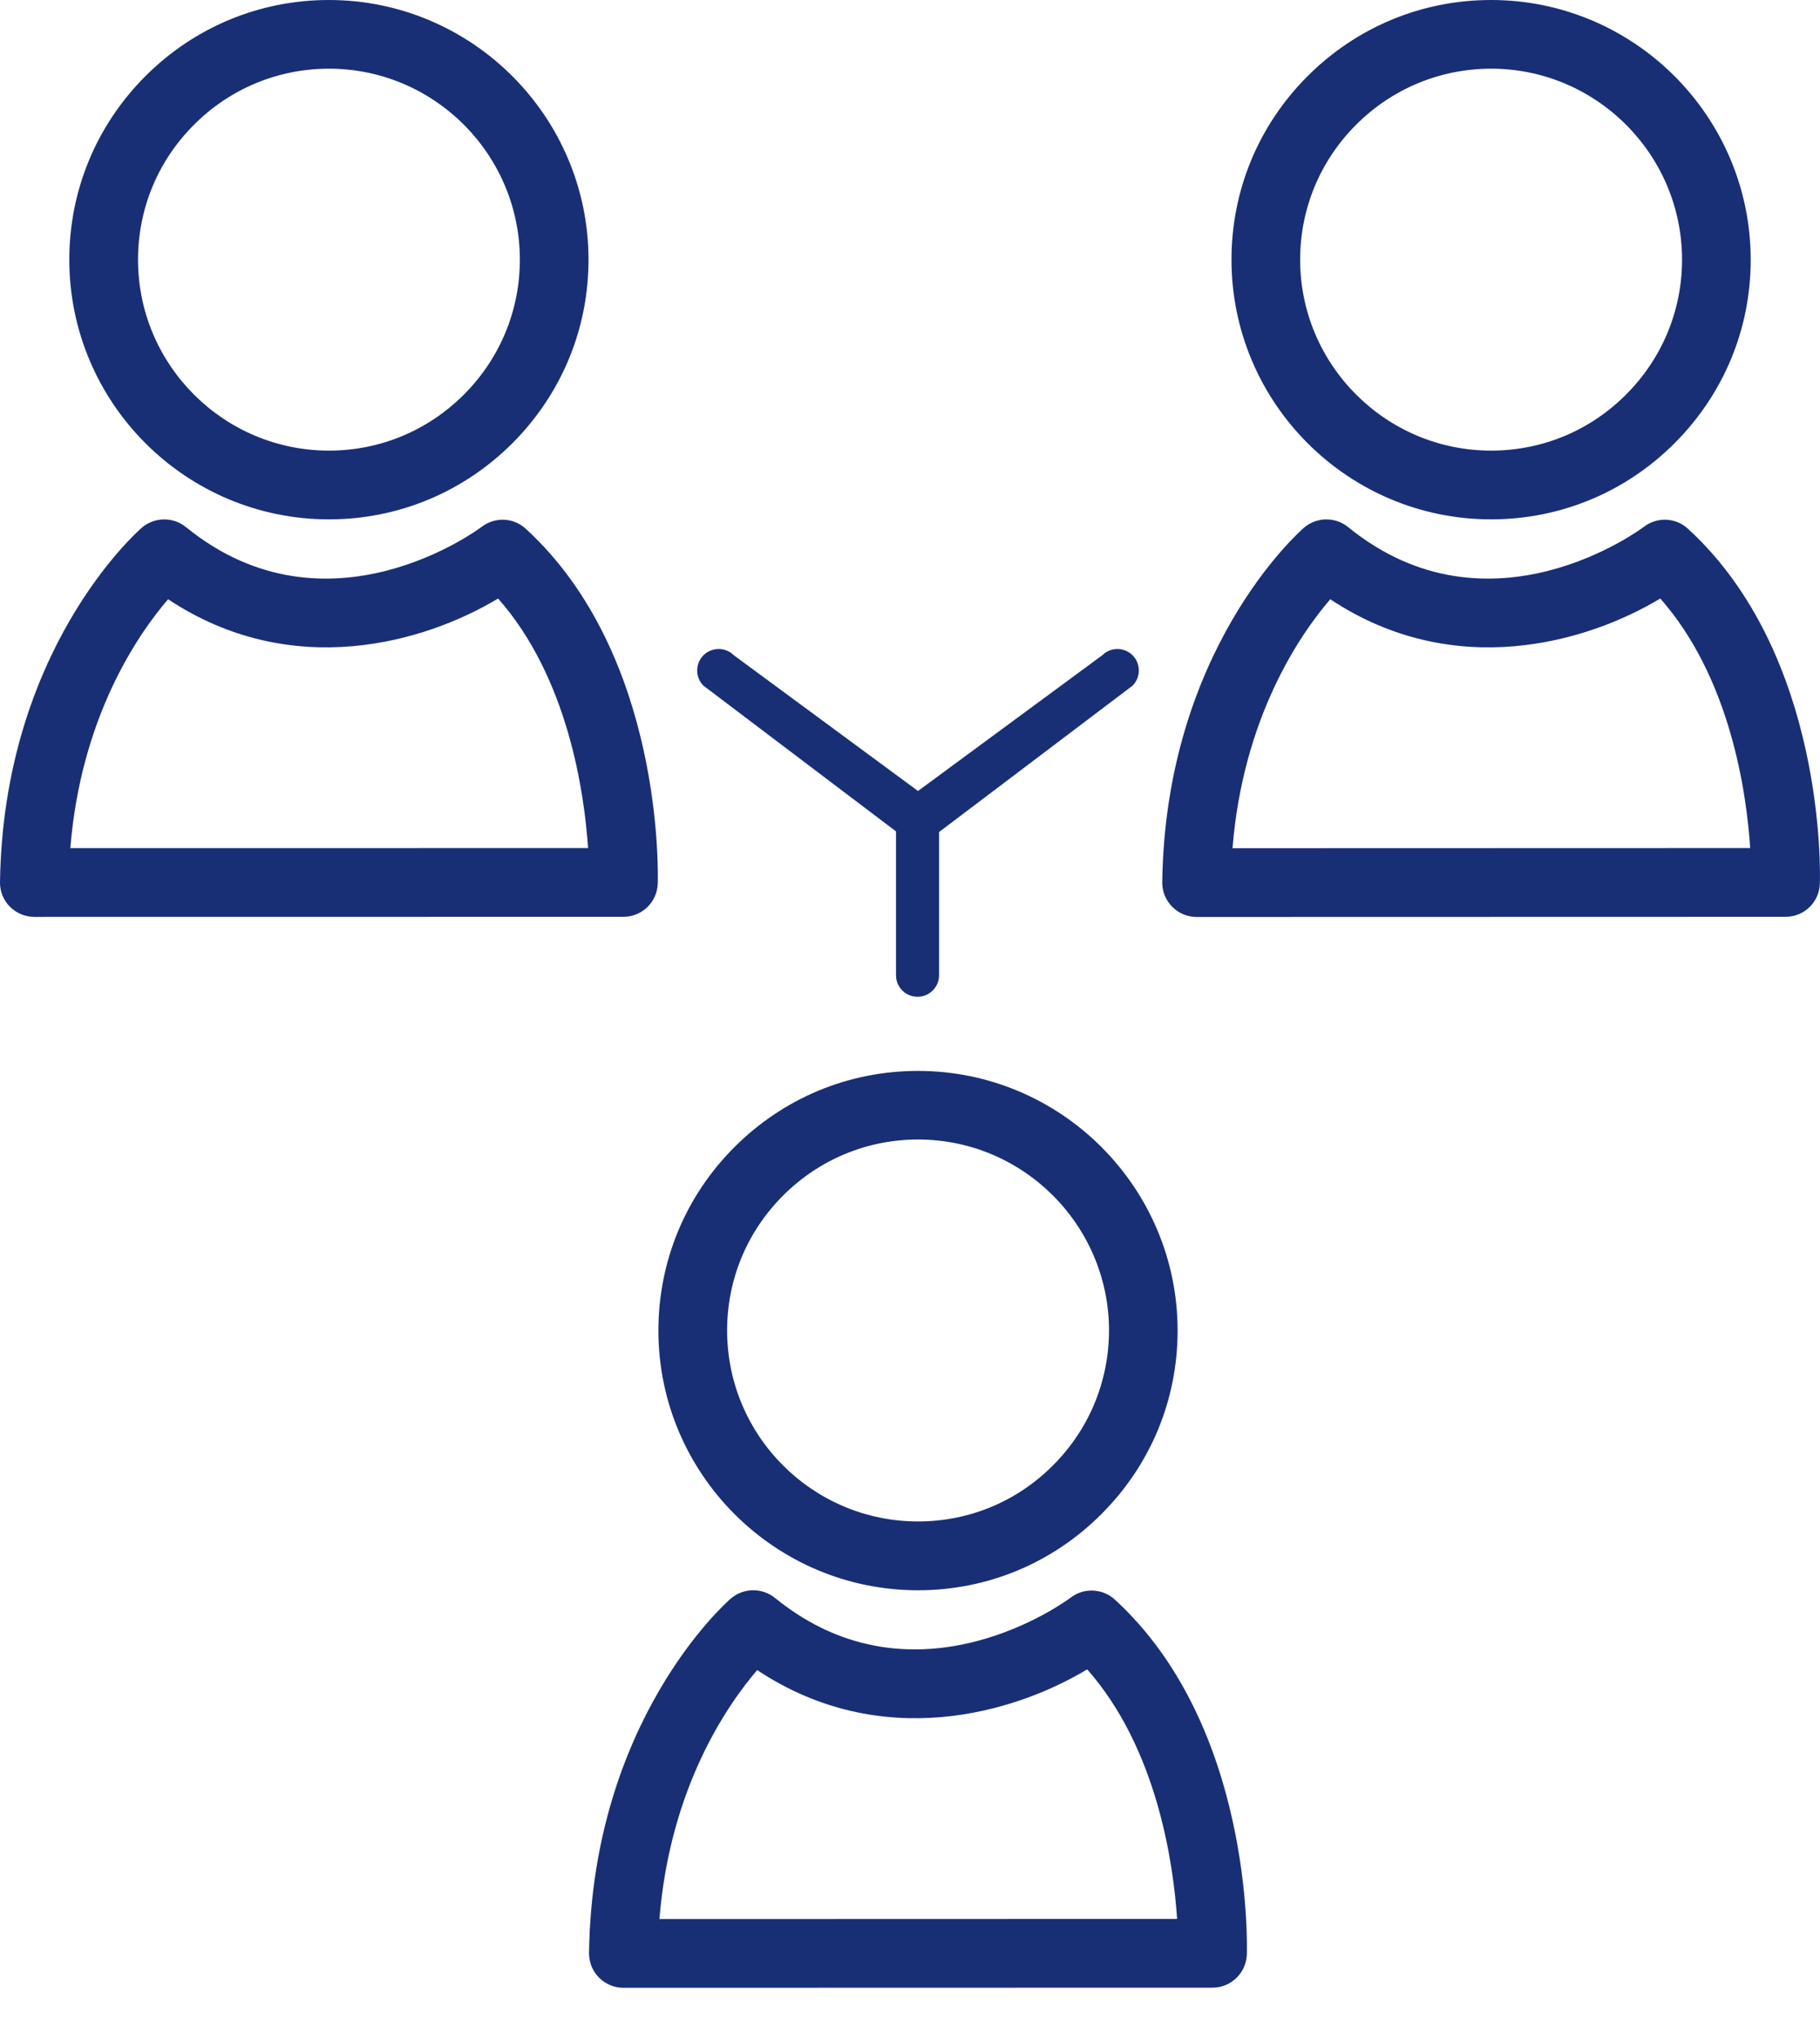
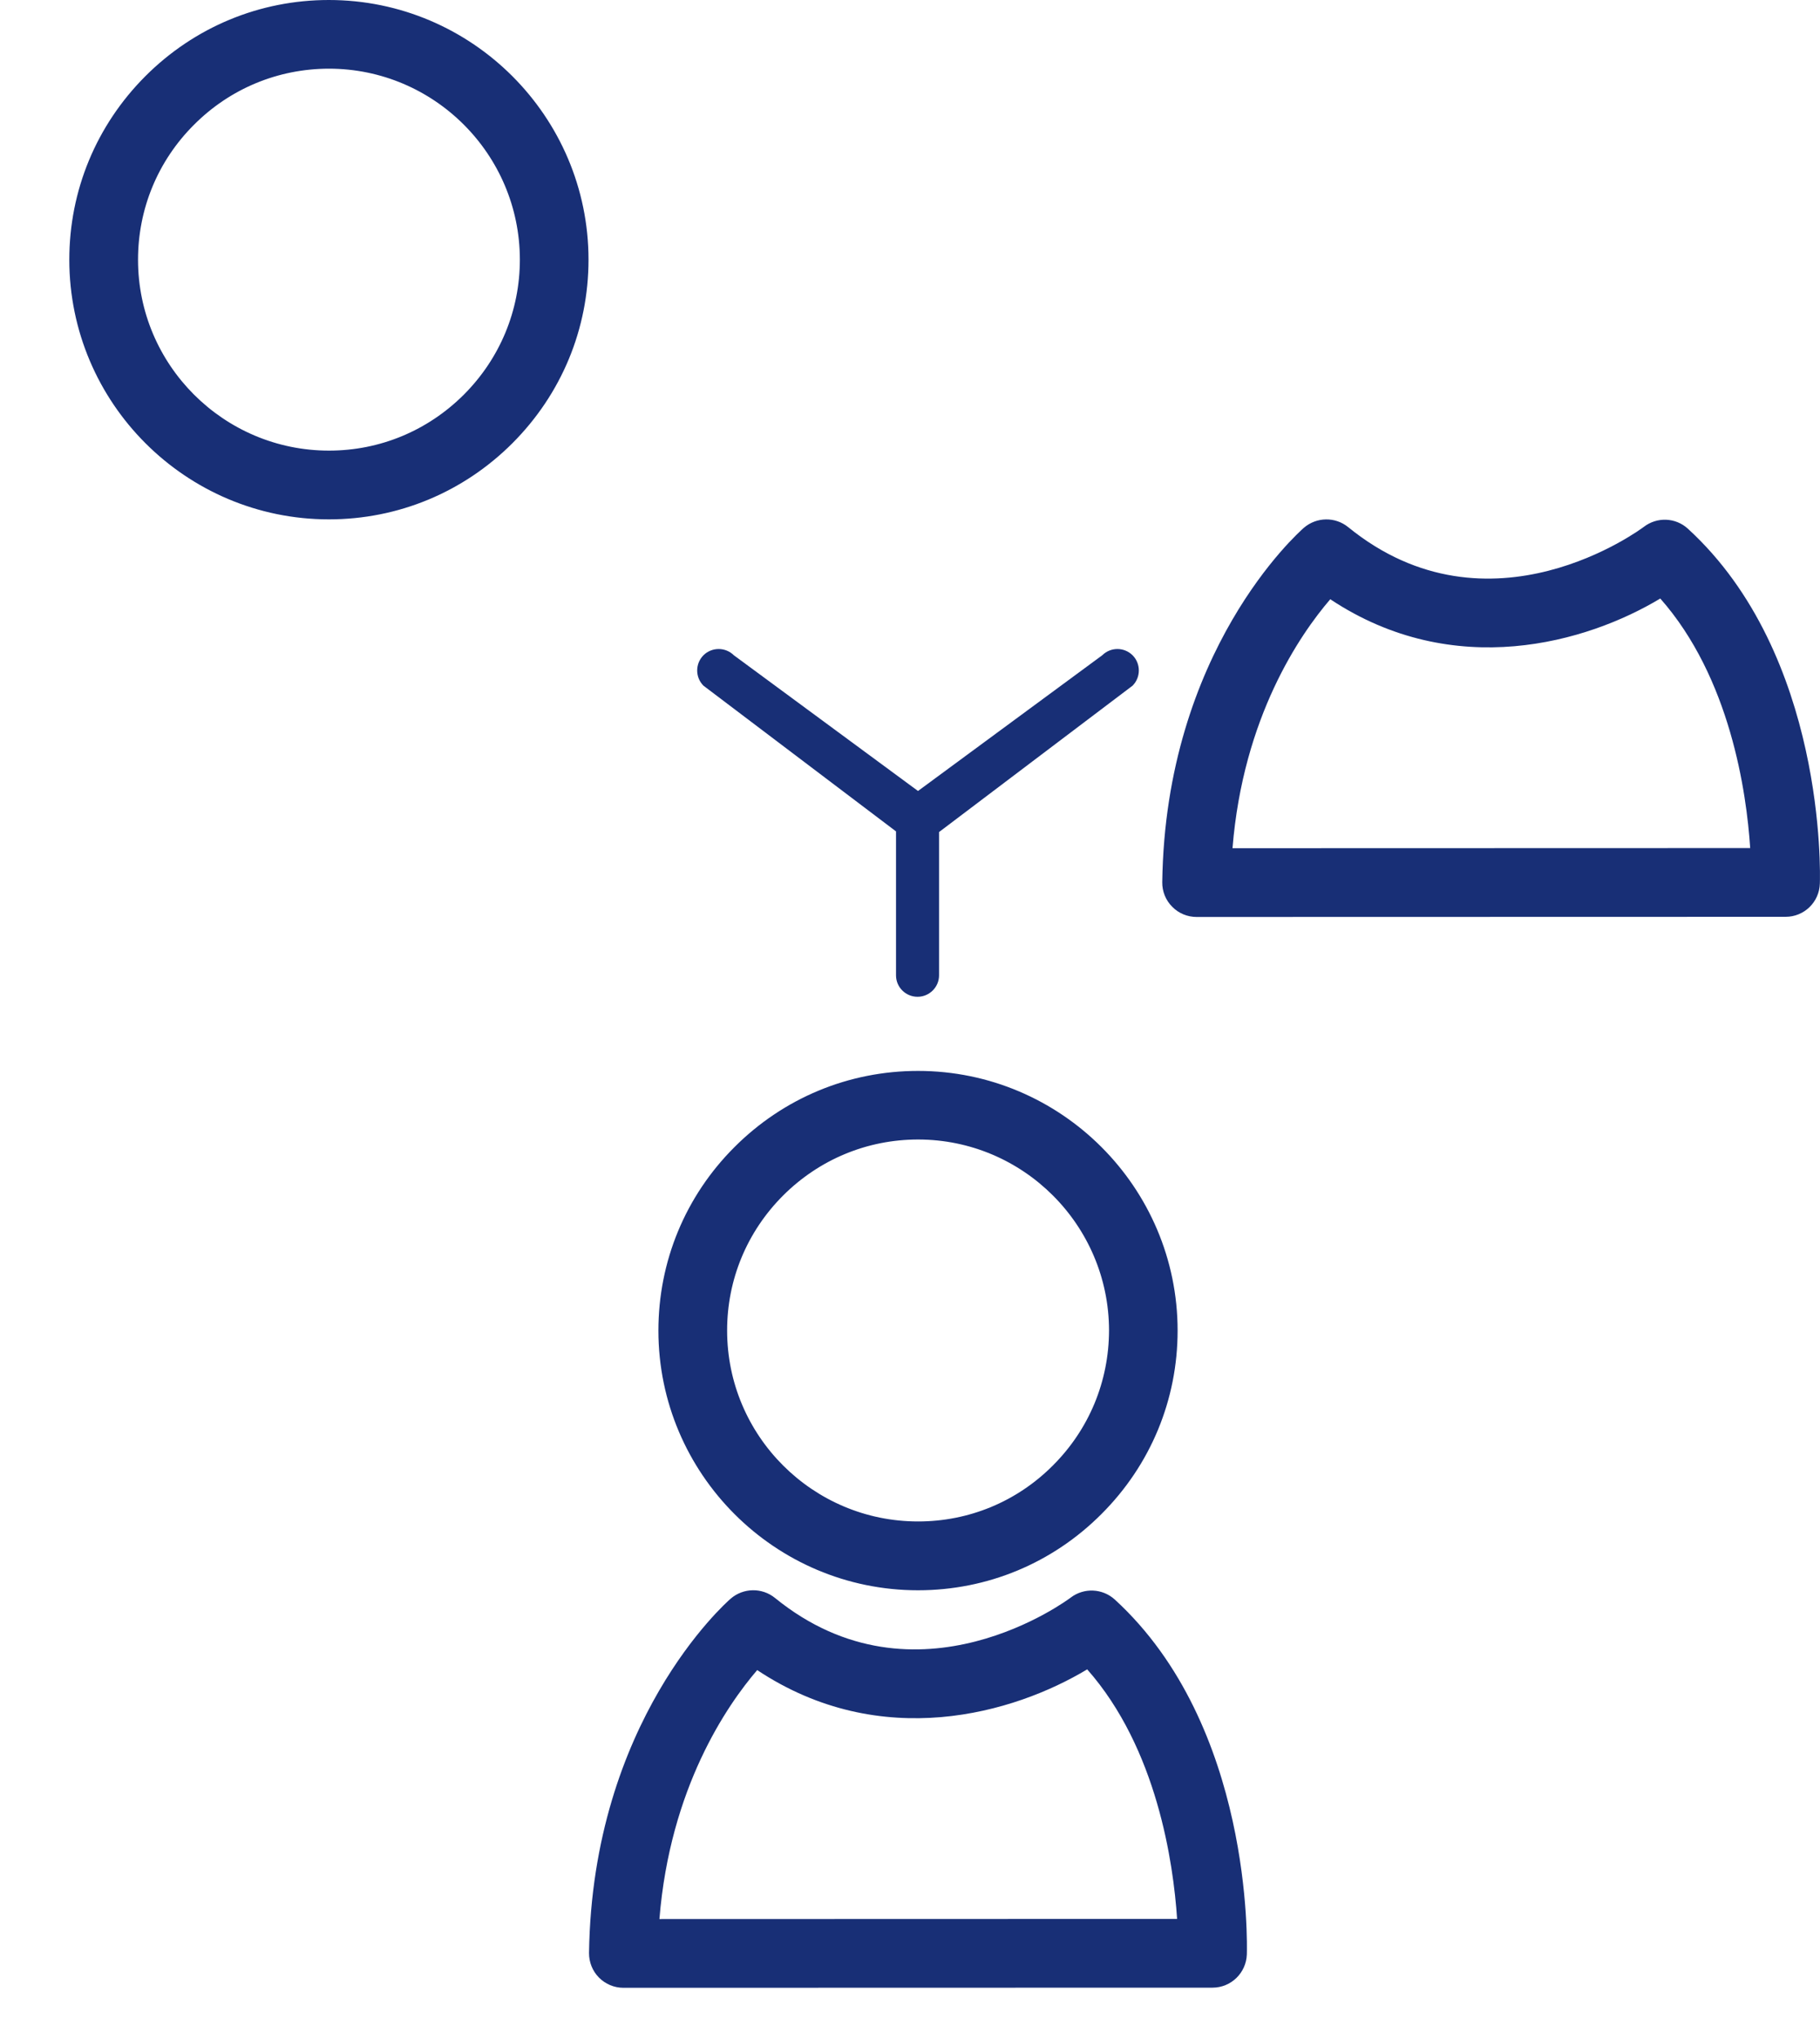
<svg xmlns="http://www.w3.org/2000/svg" width="25" height="28" viewBox="0 0 25 28" fill="none">
  <path d="M15.141 8.998L12.61 10.862L10.08 8.998C9.965 8.884 9.778 8.884 9.663 8.998C9.548 9.114 9.548 9.301 9.663 9.416L12.308 11.417V13.394C12.308 13.557 12.441 13.688 12.604 13.688C12.766 13.688 12.899 13.556 12.899 13.394V11.426L15.557 9.416C15.672 9.301 15.672 9.113 15.557 8.998C15.442 8.884 15.256 8.884 15.141 8.998Z" fill="#182F76" />
  <path d="M1.997 1.046C1.323 1.721 0.952 2.616 0.952 3.567C0.953 5.533 2.552 7.132 4.518 7.132C5.469 7.132 6.365 6.76 7.039 6.086C7.713 5.411 8.084 4.517 8.084 3.565C8.083 1.6 6.483 0 4.517 0C3.567 0 2.671 0.372 1.997 1.046ZM7.141 3.565C7.141 4.264 6.868 4.922 6.372 5.419C5.875 5.915 5.218 6.188 4.519 6.188C3.073 6.188 1.896 5.012 1.896 3.567C1.896 2.868 2.168 2.209 2.665 1.713C3.16 1.217 3.819 0.944 4.518 0.943C5.964 0.943 7.14 2.12 7.141 3.565Z" fill="#182F76" />
-   <path d="M0.472 12.591L8.564 12.59C8.818 12.59 9.027 12.388 9.035 12.133C9.039 12.006 9.116 8.995 7.222 7.261C7.054 7.106 6.798 7.095 6.616 7.235C6.595 7.251 4.501 8.824 2.554 7.238C2.376 7.094 2.12 7.098 1.946 7.248C1.869 7.316 0.046 8.936 6.88713e-05 12.114C-0.002 12.24 0.047 12.362 0.136 12.451C0.225 12.54 0.345 12.591 0.472 12.591ZM2.309 8.229C4.011 9.359 5.838 8.823 6.842 8.219C7.801 9.305 8.026 10.878 8.078 11.646L0.966 11.647C1.111 9.848 1.893 8.713 2.309 8.229Z" fill="#182F76" />
-   <path d="M20.482 7.132H20.483C21.434 7.132 22.329 6.76 23.003 6.086C23.677 5.411 24.049 4.517 24.048 3.565C24.047 1.6 22.448 0 20.482 0C19.531 0 18.635 0.372 17.961 1.046C17.286 1.721 16.916 2.616 16.916 3.567C16.917 5.533 18.516 7.132 20.482 7.132ZM18.628 1.713C19.124 1.217 19.783 0.944 20.482 0.943C21.927 0.943 23.104 2.12 23.105 3.565C23.105 4.264 22.832 4.922 22.335 5.419C21.84 5.915 21.182 6.188 20.483 6.188H20.482C19.037 6.188 17.86 5.012 17.859 3.567C17.859 2.868 18.132 2.209 18.628 1.713Z" fill="#182F76" />
  <path d="M24.998 12.133C25.003 12.006 25.08 8.995 23.186 7.261C23.018 7.106 22.762 7.095 22.58 7.235C22.559 7.251 20.465 8.824 18.518 7.238C18.34 7.094 18.084 7.098 17.91 7.248C17.833 7.316 16.009 8.936 15.965 12.114C15.963 12.24 16.012 12.362 16.101 12.451C16.189 12.542 16.311 12.592 16.436 12.592L24.528 12.59C24.782 12.59 24.991 12.388 24.998 12.133ZM16.93 11.648C17.075 9.848 17.857 8.713 18.273 8.229C19.975 9.359 21.802 8.823 22.806 8.219C23.766 9.306 23.991 10.879 24.041 11.646L16.93 11.648Z" fill="#182F76" />
  <path d="M12.61 14.706C11.659 14.706 10.763 15.078 10.089 15.752C9.414 16.426 9.044 17.322 9.044 18.273C9.045 20.238 10.644 21.838 12.61 21.838C13.561 21.838 14.457 21.466 15.13 20.791C15.805 20.117 16.176 19.222 16.176 18.271C16.175 16.305 14.575 14.706 12.61 14.706ZM14.463 20.124C13.968 20.621 13.309 20.893 12.611 20.893C11.165 20.893 9.988 19.718 9.988 18.272C9.987 17.573 10.261 16.914 10.756 16.418C11.253 15.922 11.911 15.648 12.611 15.648C14.056 15.648 15.232 16.825 15.234 18.27C15.232 18.97 14.96 19.628 14.463 20.124Z" fill="#182F76" />
  <path d="M8.564 27.297L16.655 27.295C16.91 27.295 17.118 27.093 17.127 26.838C17.13 26.711 17.208 23.701 15.314 21.966C15.144 21.811 14.889 21.8 14.707 21.939C14.686 21.955 12.592 23.528 10.645 21.943C10.467 21.799 10.211 21.803 10.037 21.953C9.96 22.02 8.137 23.64 8.091 26.818C8.09 26.944 8.138 27.066 8.227 27.156C8.316 27.246 8.437 27.297 8.564 27.297ZM10.401 22.934C12.103 24.065 13.93 23.528 14.934 22.924C15.893 24.01 16.118 25.584 16.169 26.351L9.058 26.353C9.203 24.553 9.985 23.419 10.401 22.934Z" fill="#182F76" />
</svg>